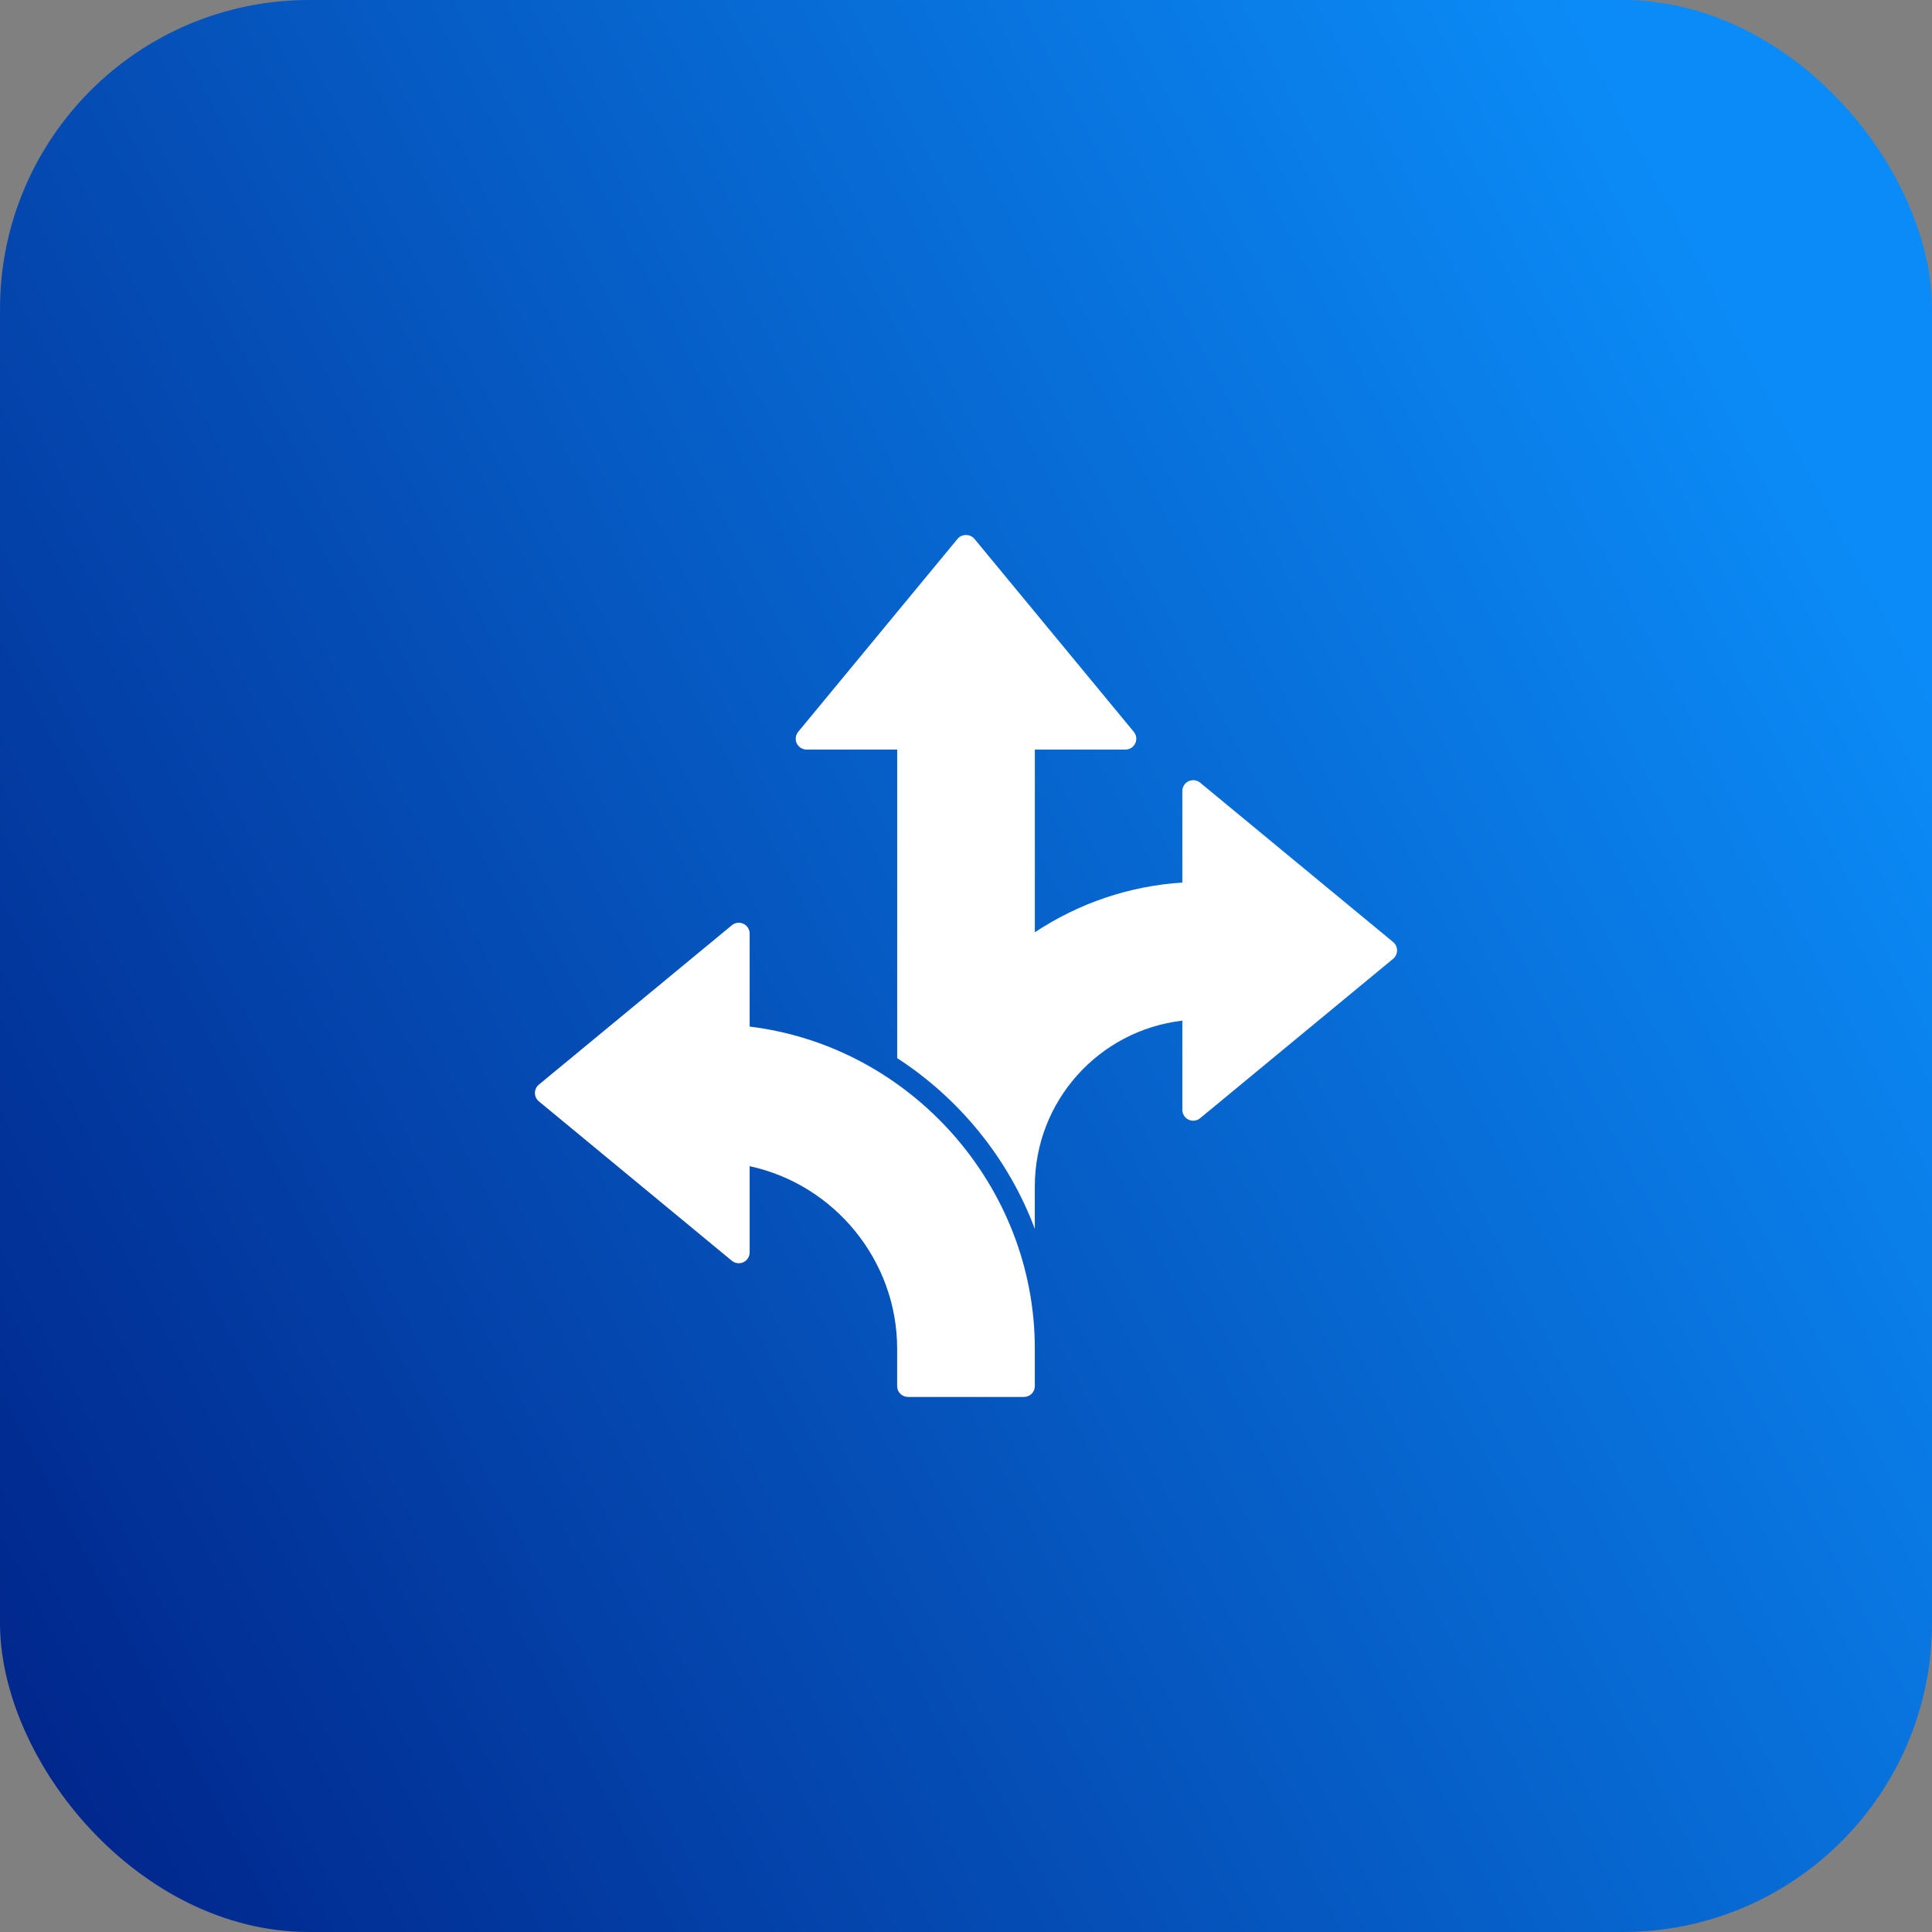
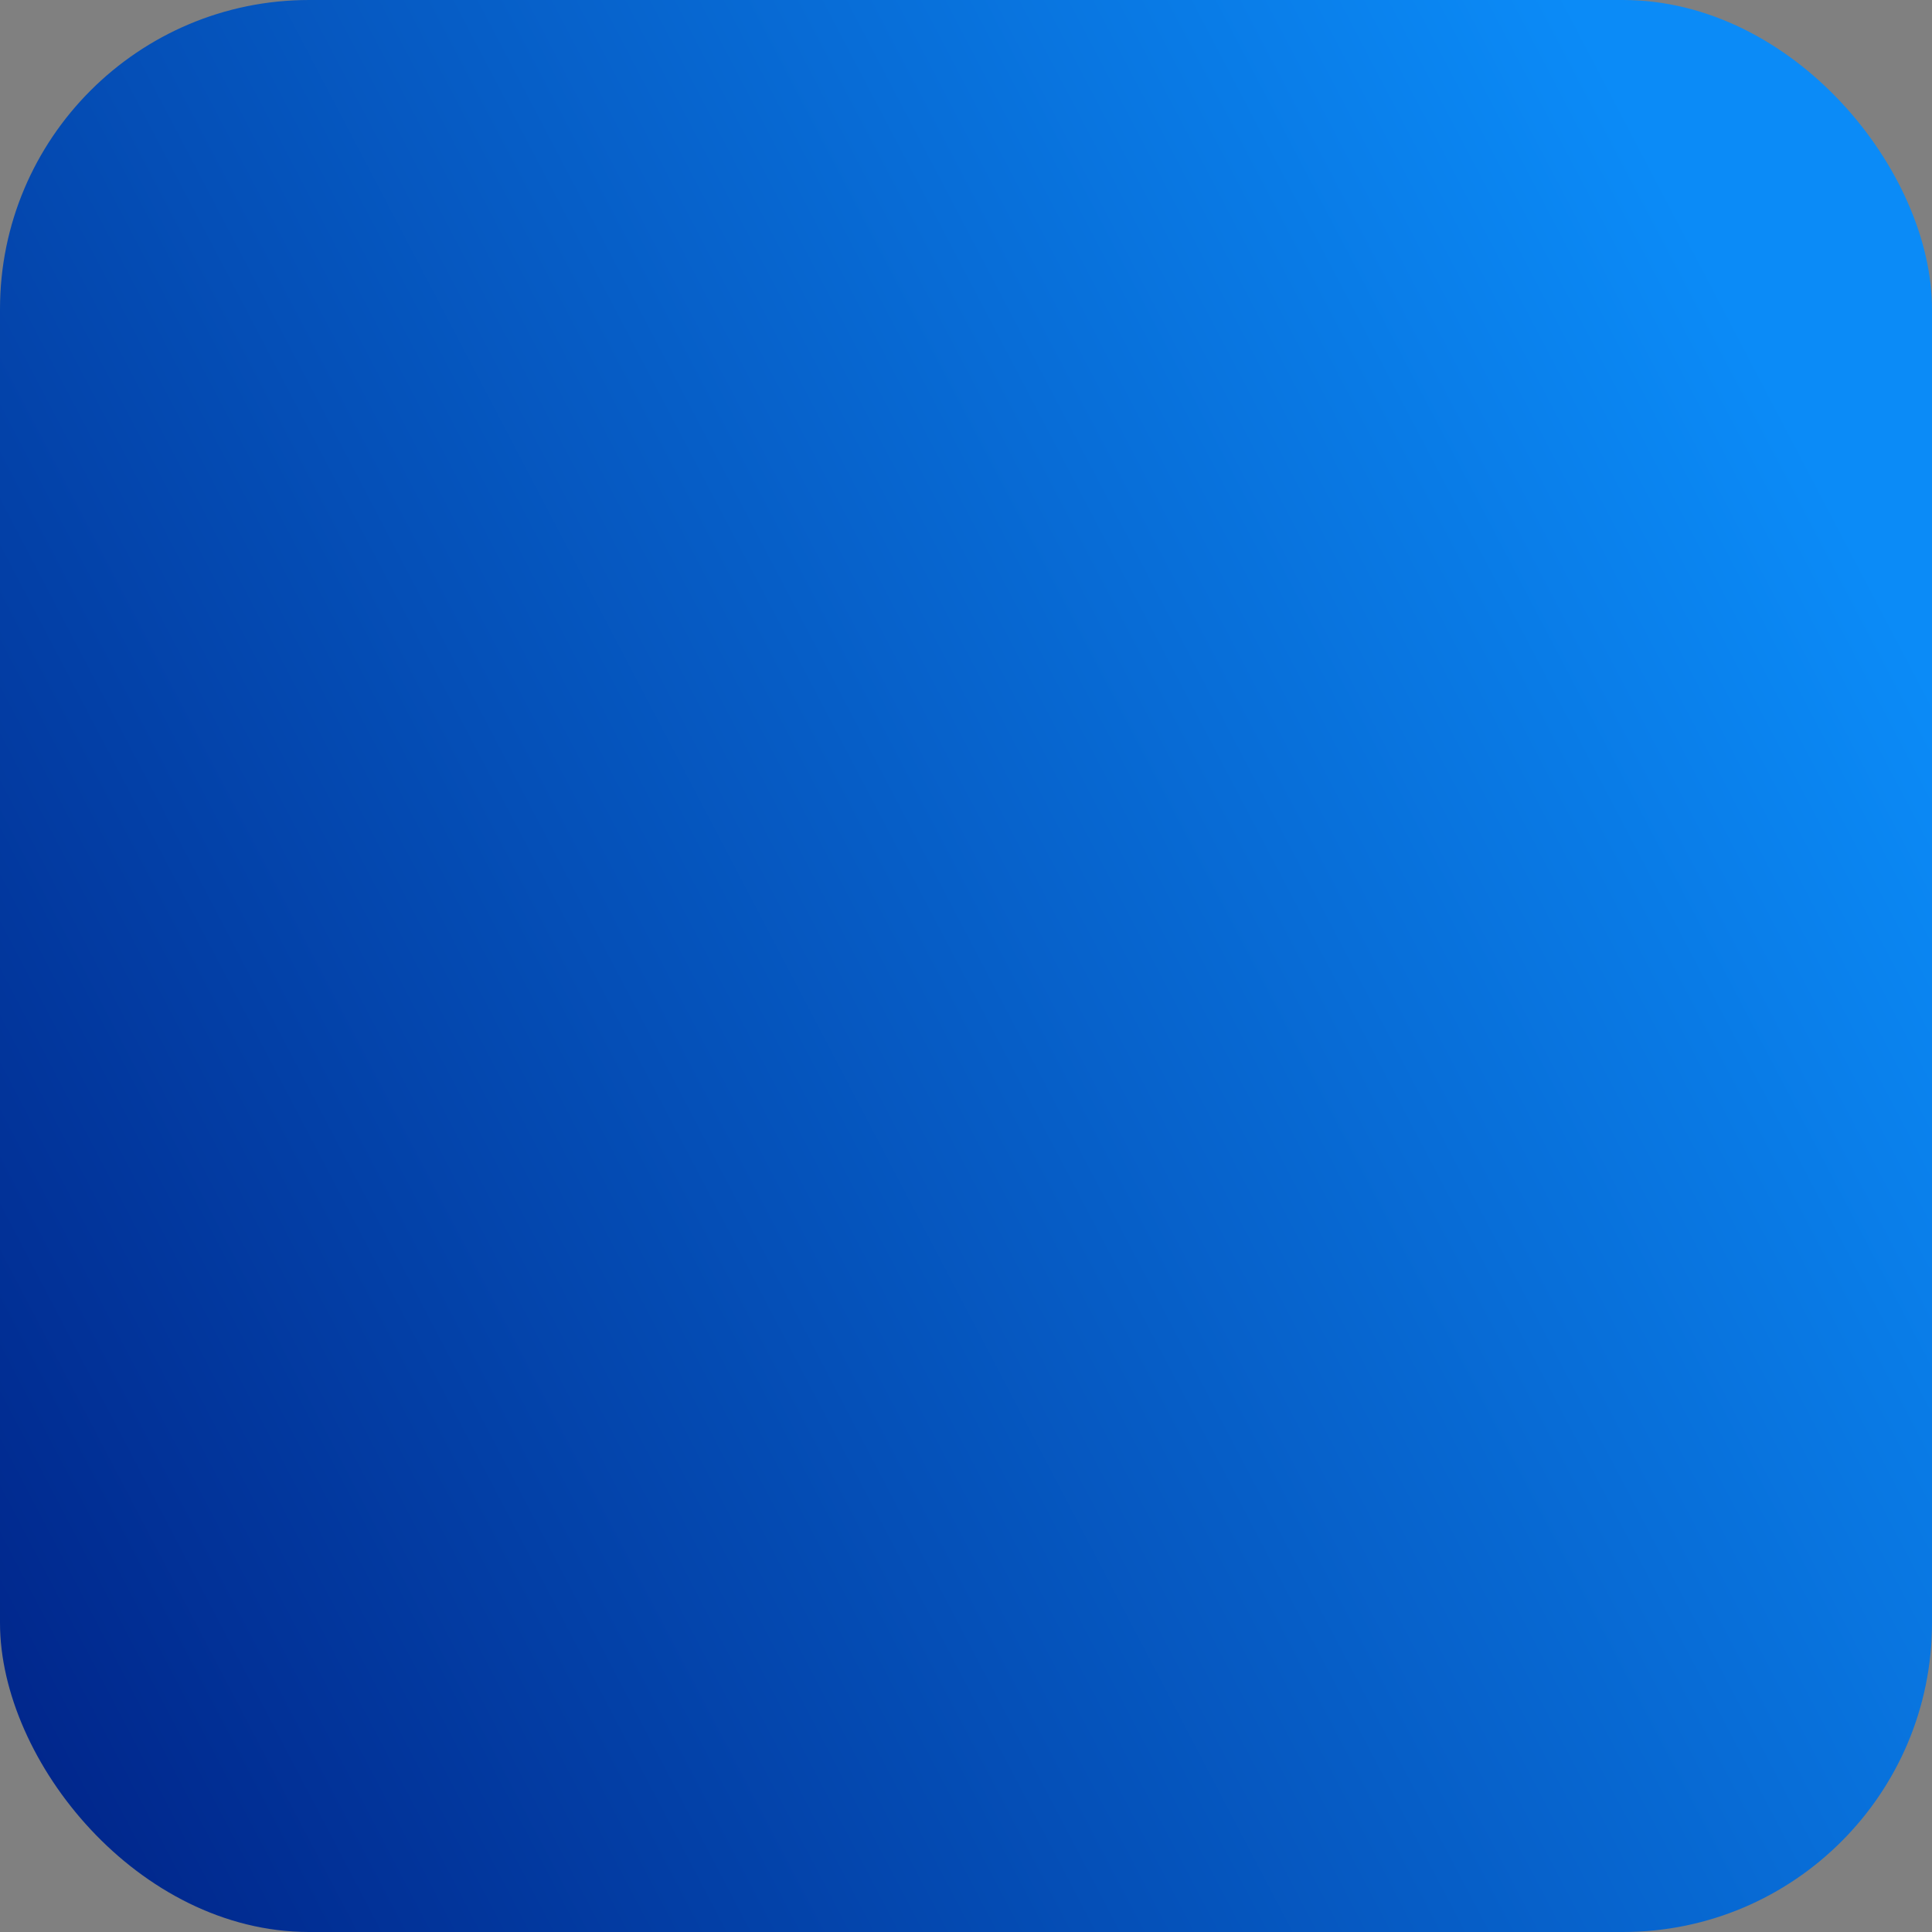
<svg xmlns="http://www.w3.org/2000/svg" width="50" height="50" viewBox="0 0 50 50" fill="none">
  <rect x="0" y="0" width="50" height="50" fill="#808080" stroke="none" />
  <rect width="50" height="50" rx="8" fill="url(#paint0_linear_8230_20898)" />
  <g clip-path="url(#clip0_8230_20898)">
    <path d="M19.401 26.569V24.162C19.401 24.053 19.339 23.954 19.24 23.907C19.142 23.861 19.025 23.876 18.941 23.945L13.946 28.07C13.881 28.123 13.844 28.203 13.844 28.287C13.844 28.371 13.881 28.45 13.946 28.503L18.941 32.629C19.025 32.698 19.141 32.712 19.24 32.666C19.338 32.62 19.401 32.521 19.401 32.412V30.181C21.599 30.654 23.218 32.627 23.218 34.899V35.872C23.218 36.027 23.344 36.153 23.5 36.153H26.5C26.655 36.153 26.781 36.027 26.781 35.872V34.899C26.781 30.684 23.56 27.074 19.401 26.568L19.401 26.569Z" fill="white" />
    <path d="M36.054 24.38L31.059 20.255C30.975 20.186 30.859 20.171 30.76 20.218C30.662 20.264 30.599 20.363 30.599 20.472V22.841C29.234 22.928 27.929 23.369 26.782 24.127V19.399H29.125C29.235 19.399 29.334 19.337 29.38 19.238C29.427 19.139 29.412 19.023 29.342 18.939L25.217 13.944C25.11 13.814 24.89 13.814 24.783 13.944L20.658 18.939C20.589 19.023 20.574 19.139 20.62 19.238C20.667 19.336 20.766 19.399 20.875 19.399H23.219V27.384C24.84 28.437 26.101 29.988 26.781 31.803V30.705C26.781 28.498 28.436 26.667 30.599 26.414V28.722C30.599 28.831 30.661 28.93 30.76 28.977C30.859 29.023 30.975 29.009 31.059 28.939L36.054 24.814C36.118 24.761 36.156 24.681 36.156 24.597C36.156 24.513 36.119 24.434 36.054 24.38Z" fill="white" />
  </g>
  <defs>
    <linearGradient id="paint0_linear_8230_20898" x1="0" y1="50" x2="52.5" y2="22.5" gradientUnits="userSpaceOnUse">
      <stop stop-color="#002287" />
      <stop offset="1" stop-color="#0B8BF7" />
    </linearGradient>
    <clipPath id="clip0_8230_20898">
-       <rect width="24" height="24" fill="white" transform="translate(13 13)" />
-     </clipPath>
+       </clipPath>
  </defs>
</svg>